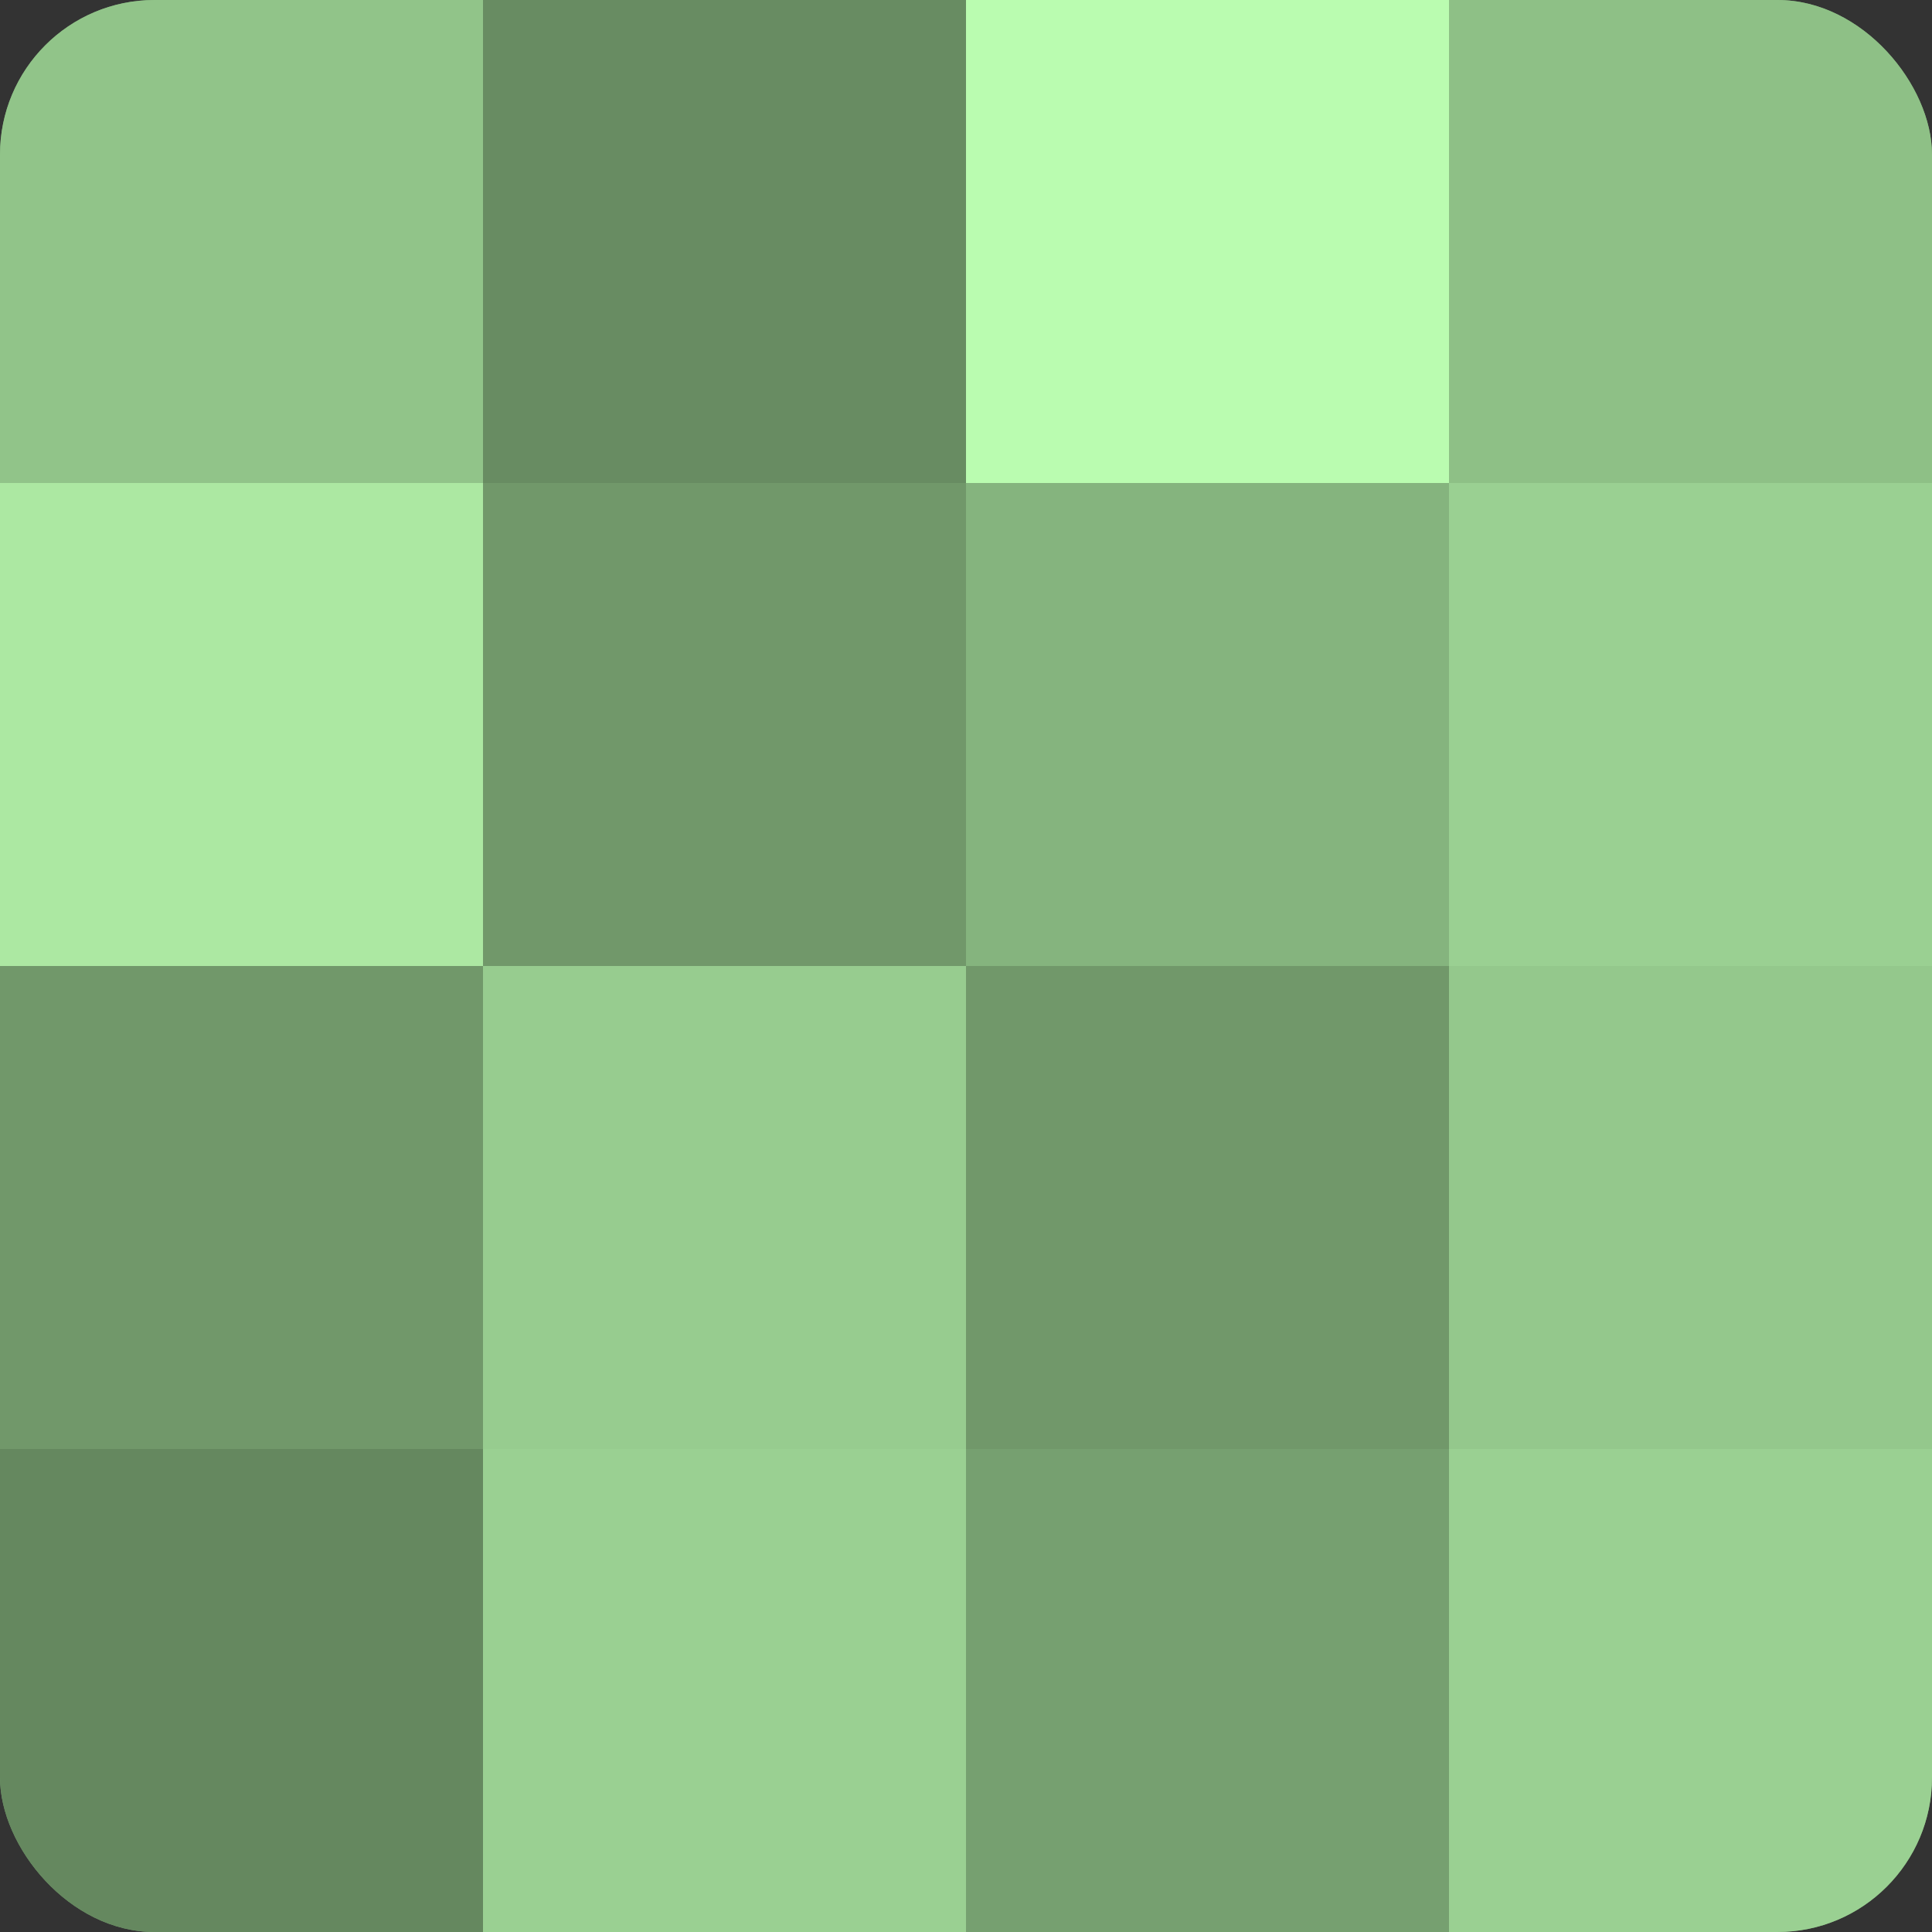
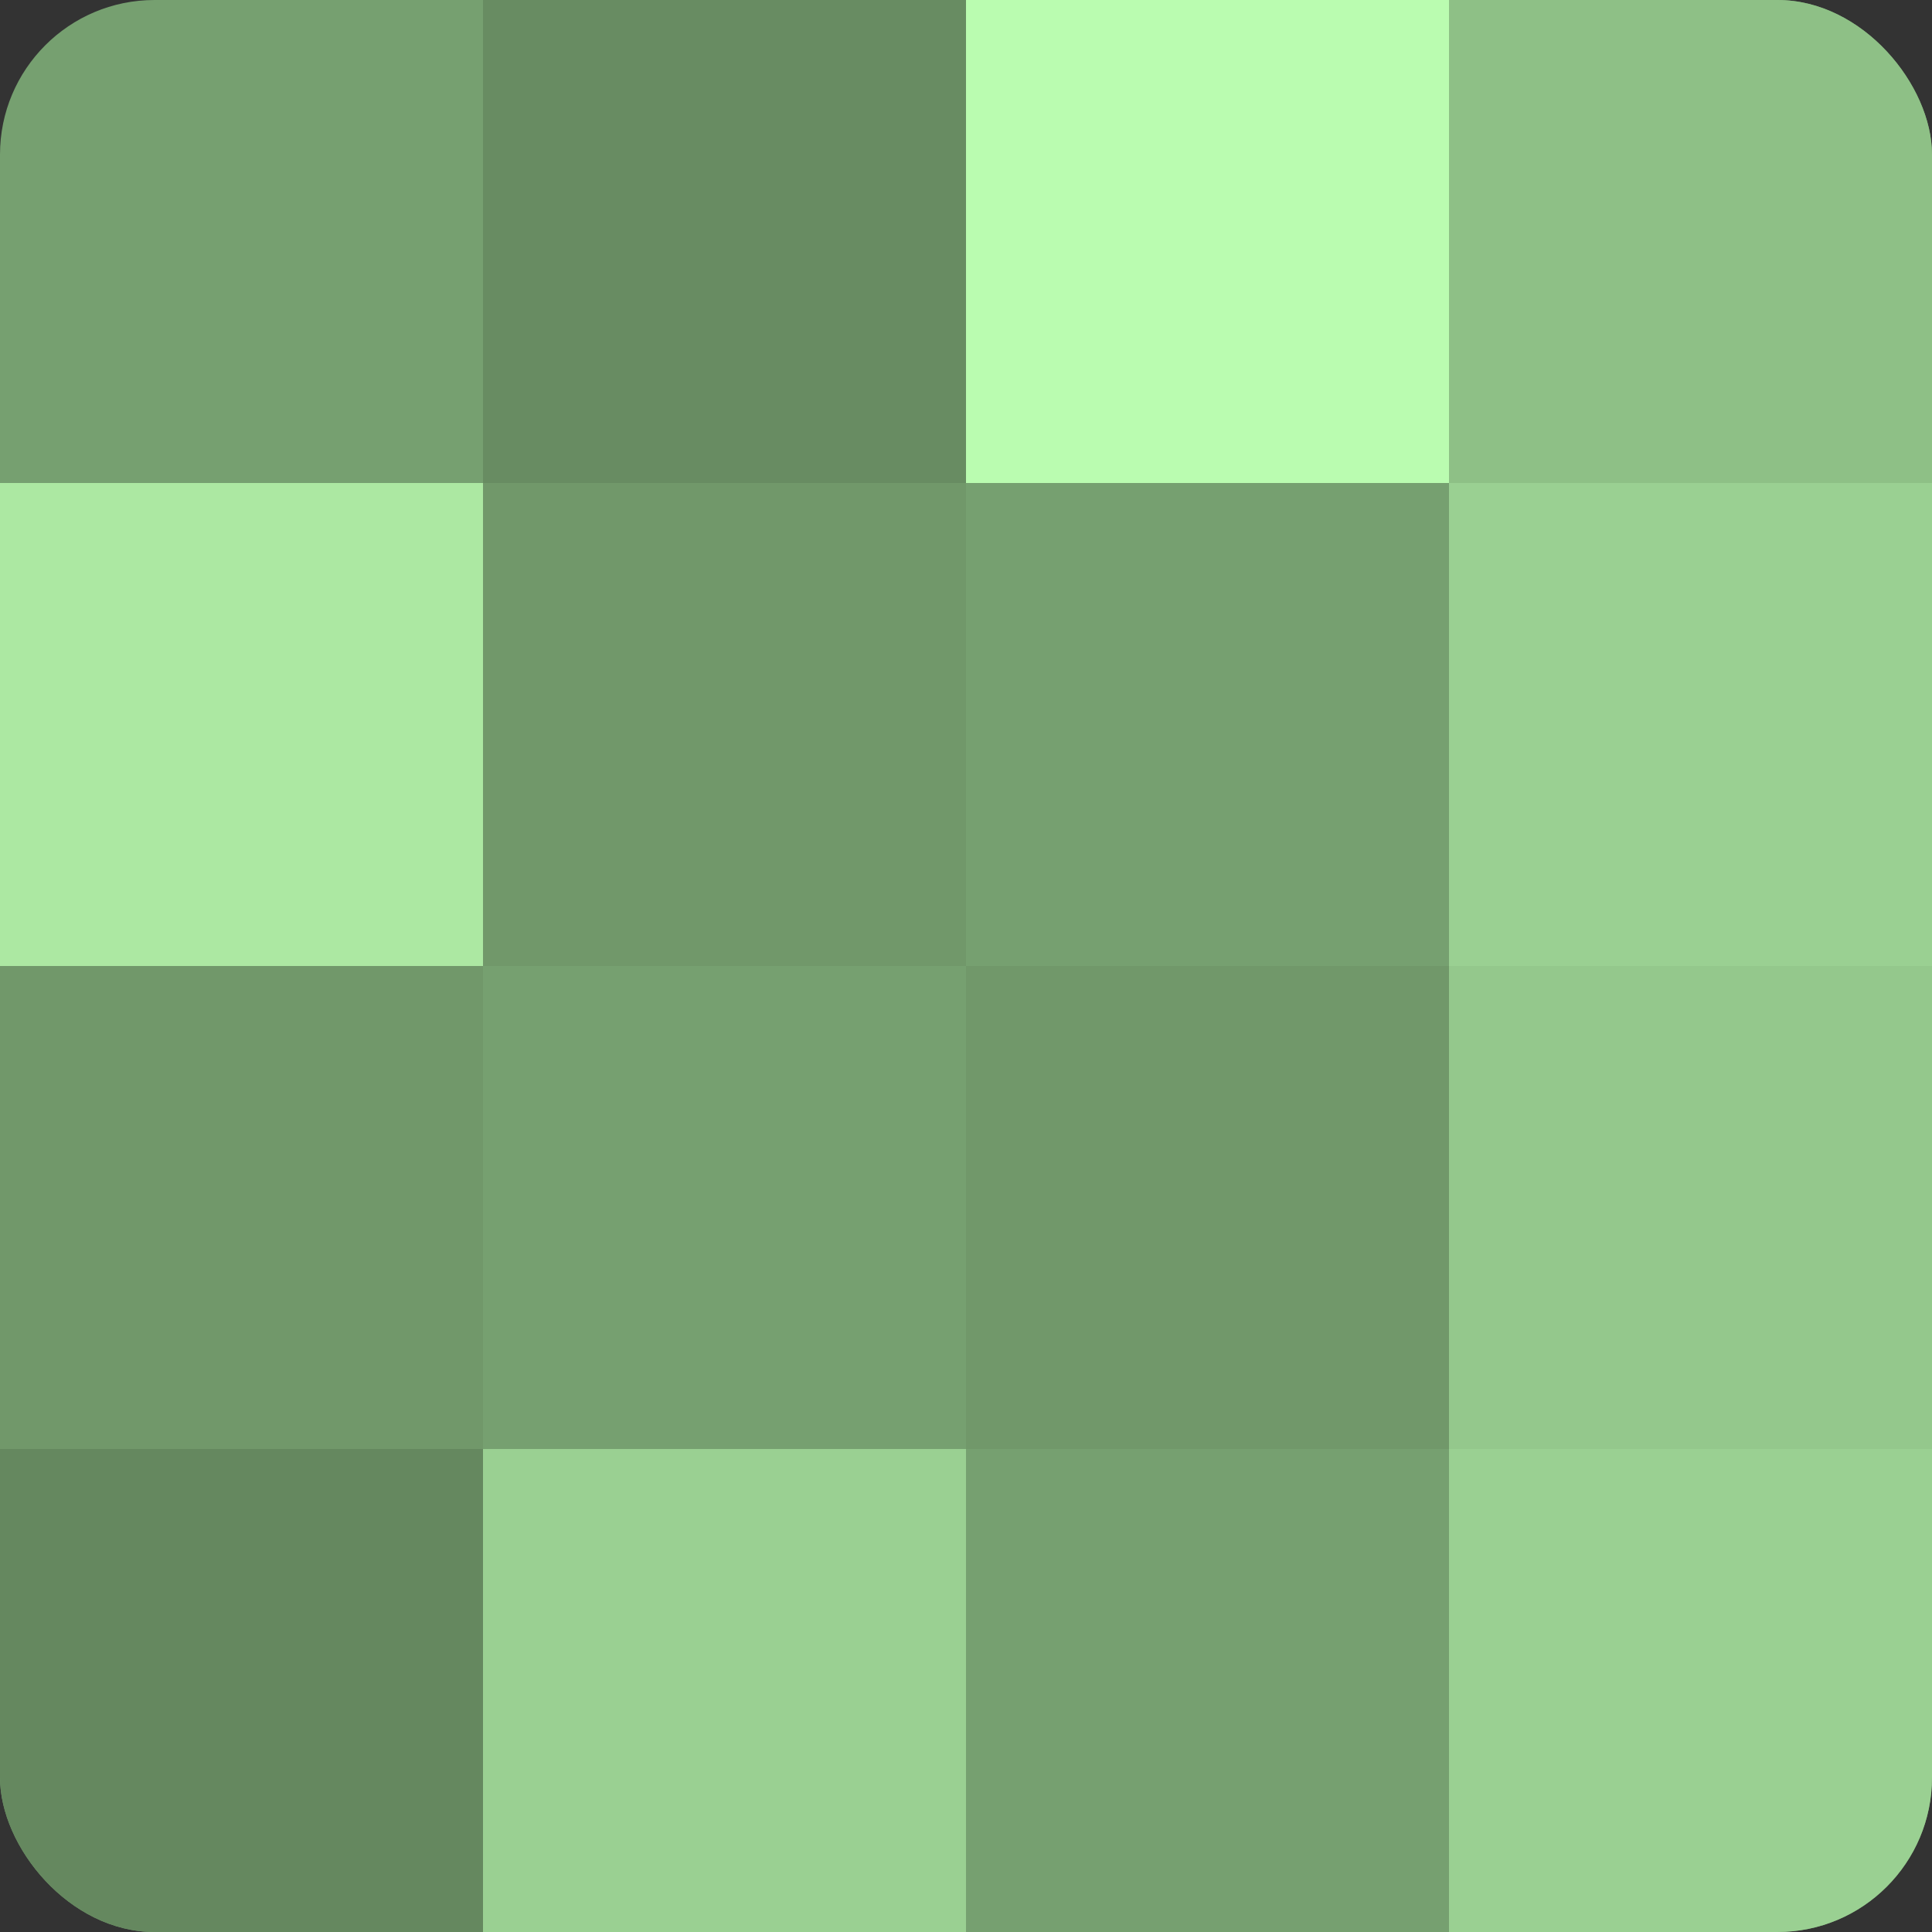
<svg xmlns="http://www.w3.org/2000/svg" width="60" height="60" viewBox="0 0 100 100" preserveAspectRatio="xMidYMid meet">
  <rect x="0" y="0" width="100" height="100" fill="#333333" stroke="none" />
  <defs>
    <clipPath id="c" width="100" height="100">
      <rect width="100" height="100" rx="8" ry="8" />
    </clipPath>
  </defs>
  <g clip-path="url(#c)">
    <rect width="100" height="100" fill="#76a070" />
-     <rect width="25" height="25" fill="#91c489" />
    <rect y="25" width="25" height="25" fill="#ace8a2" />
    <rect y="50" width="25" height="25" fill="#71986a" />
    <rect y="75" width="25" height="25" fill="#65885f" />
    <rect x="25" width="25" height="25" fill="#688c62" />
    <rect x="25" y="25" width="25" height="25" fill="#71986a" />
-     <rect x="25" y="50" width="25" height="25" fill="#97cc8f" />
    <rect x="25" y="75" width="25" height="25" fill="#9ad092" />
    <rect x="50" width="25" height="25" fill="#bafcb0" />
-     <rect x="50" y="25" width="25" height="25" fill="#85b47e" />
    <rect x="50" y="50" width="25" height="25" fill="#71986a" />
    <rect x="50" y="75" width="25" height="25" fill="#76a070" />
    <rect x="75" width="25" height="25" fill="#8ec086" />
    <rect x="75" y="25" width="25" height="25" fill="#9ad092" />
    <rect x="75" y="50" width="25" height="25" fill="#94c88c" />
    <rect x="75" y="75" width="25" height="25" fill="#9ad092" />
  </g>
</svg>